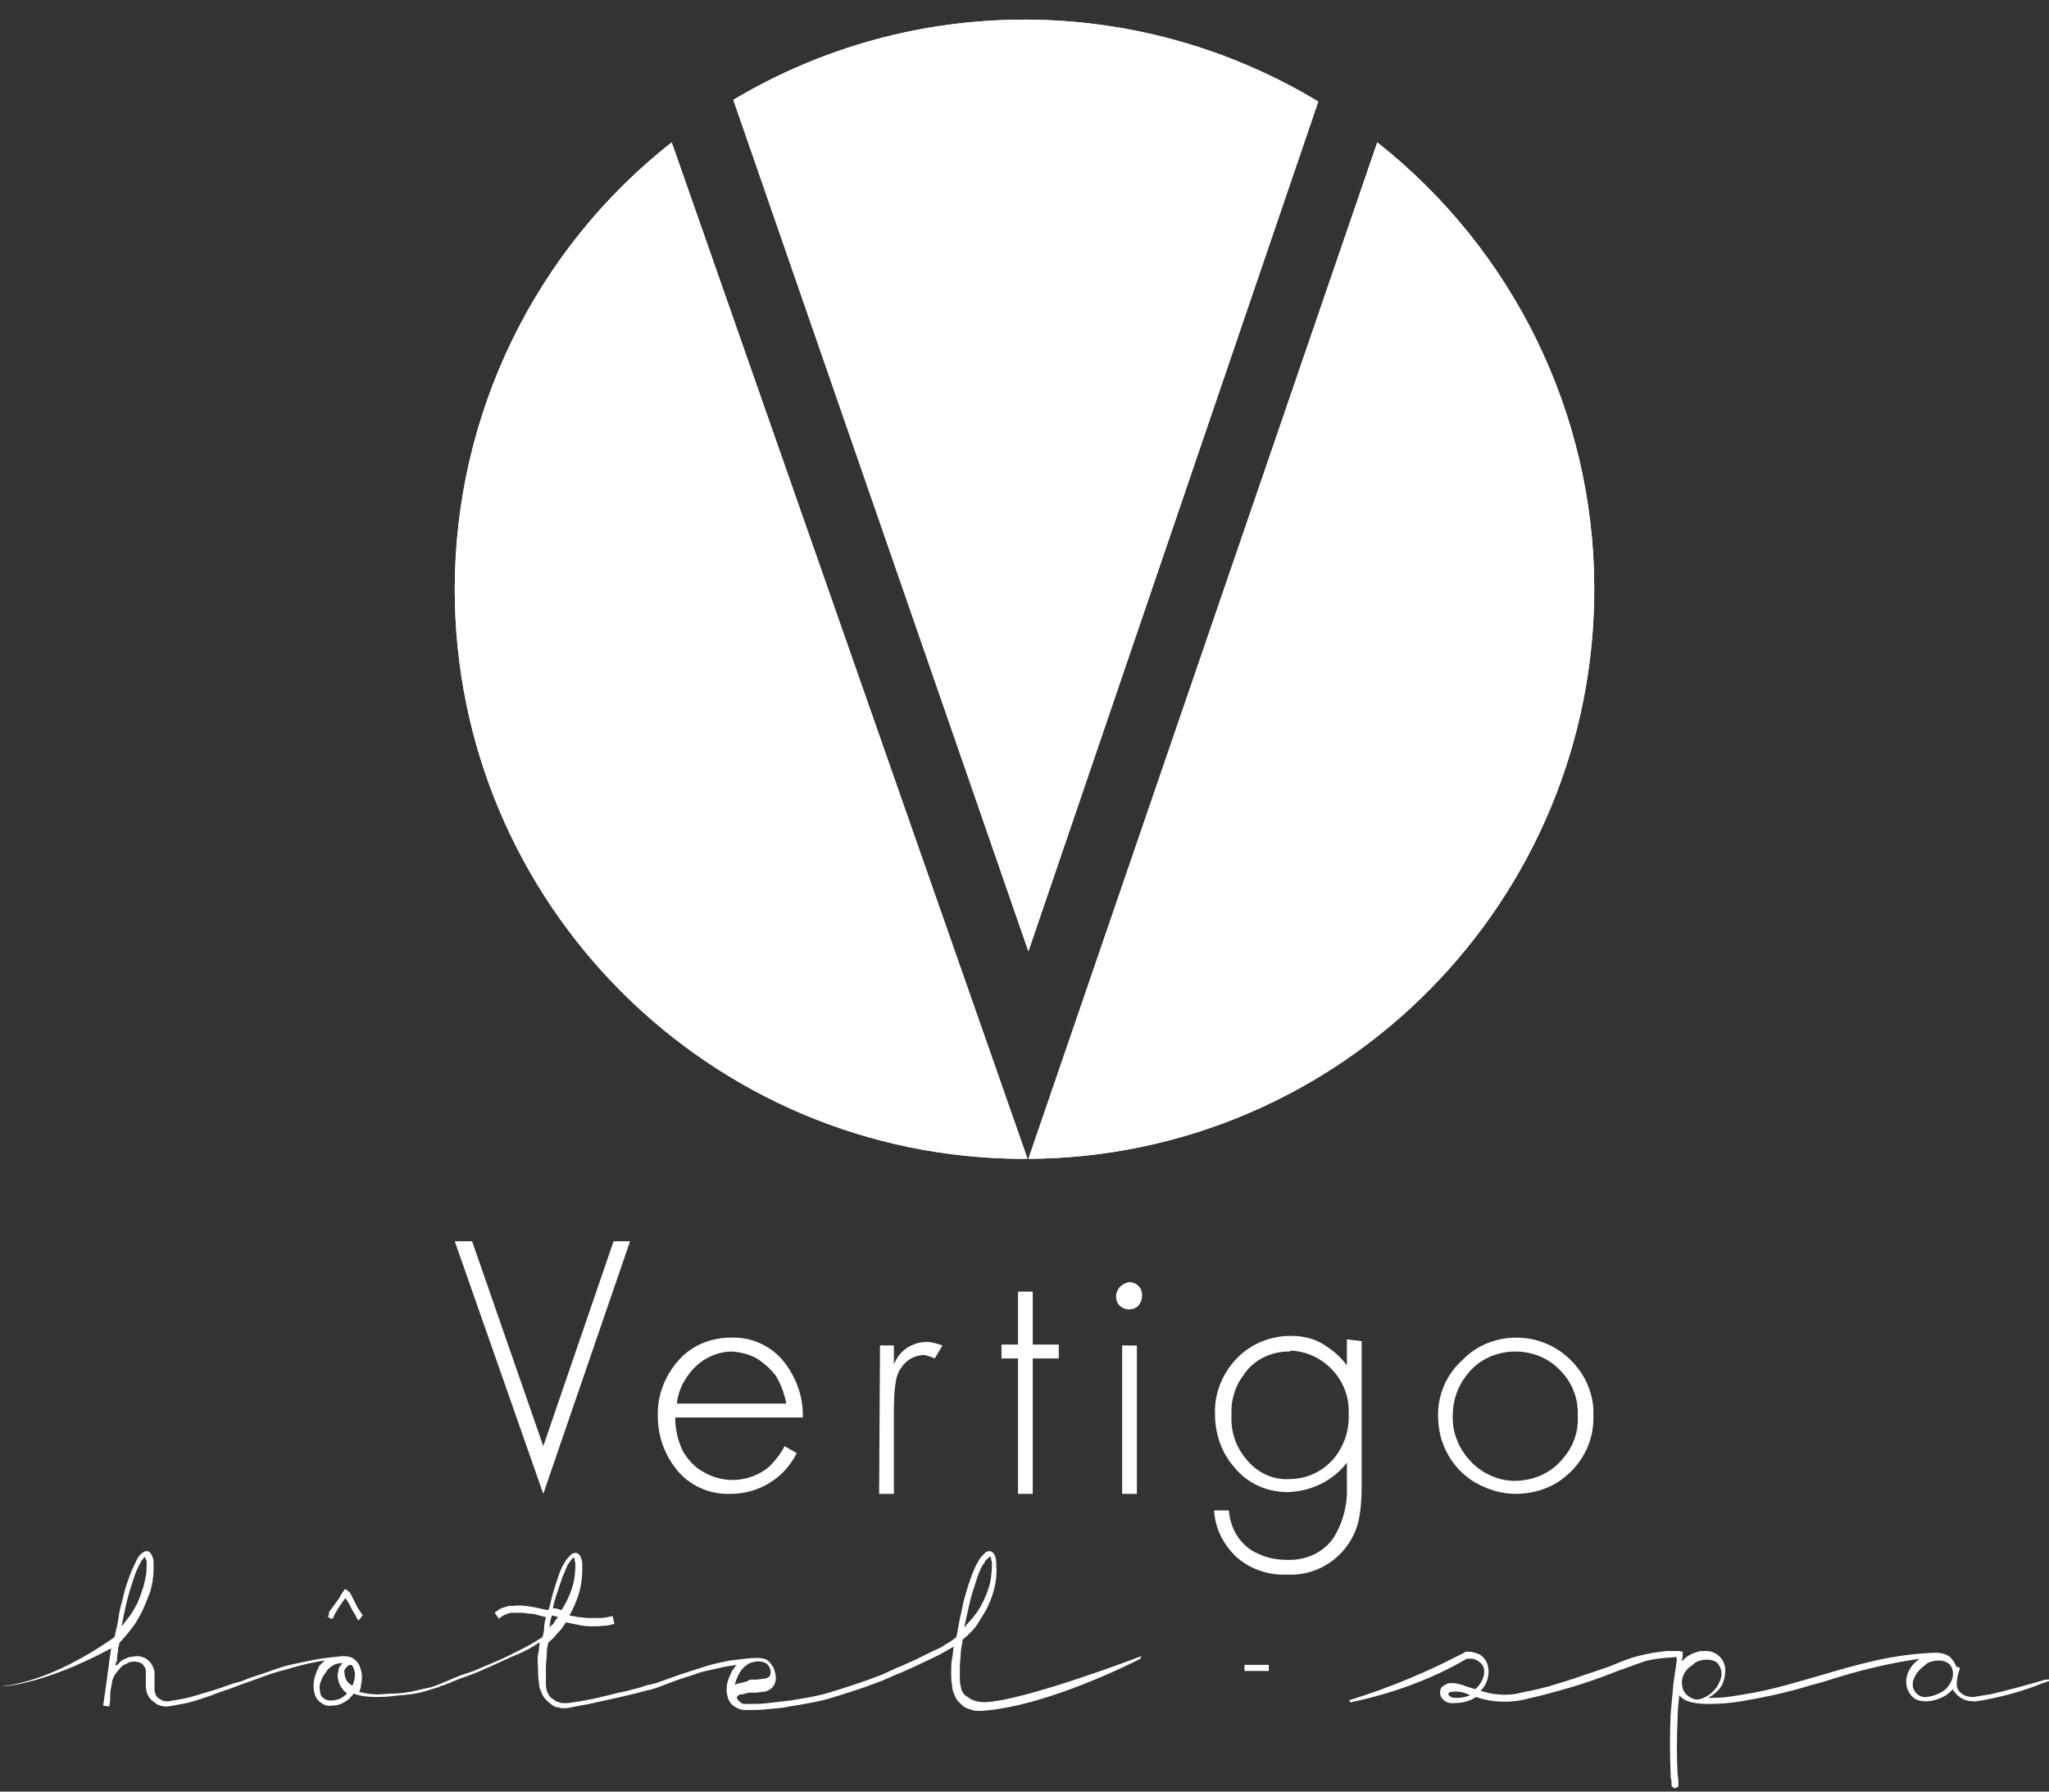
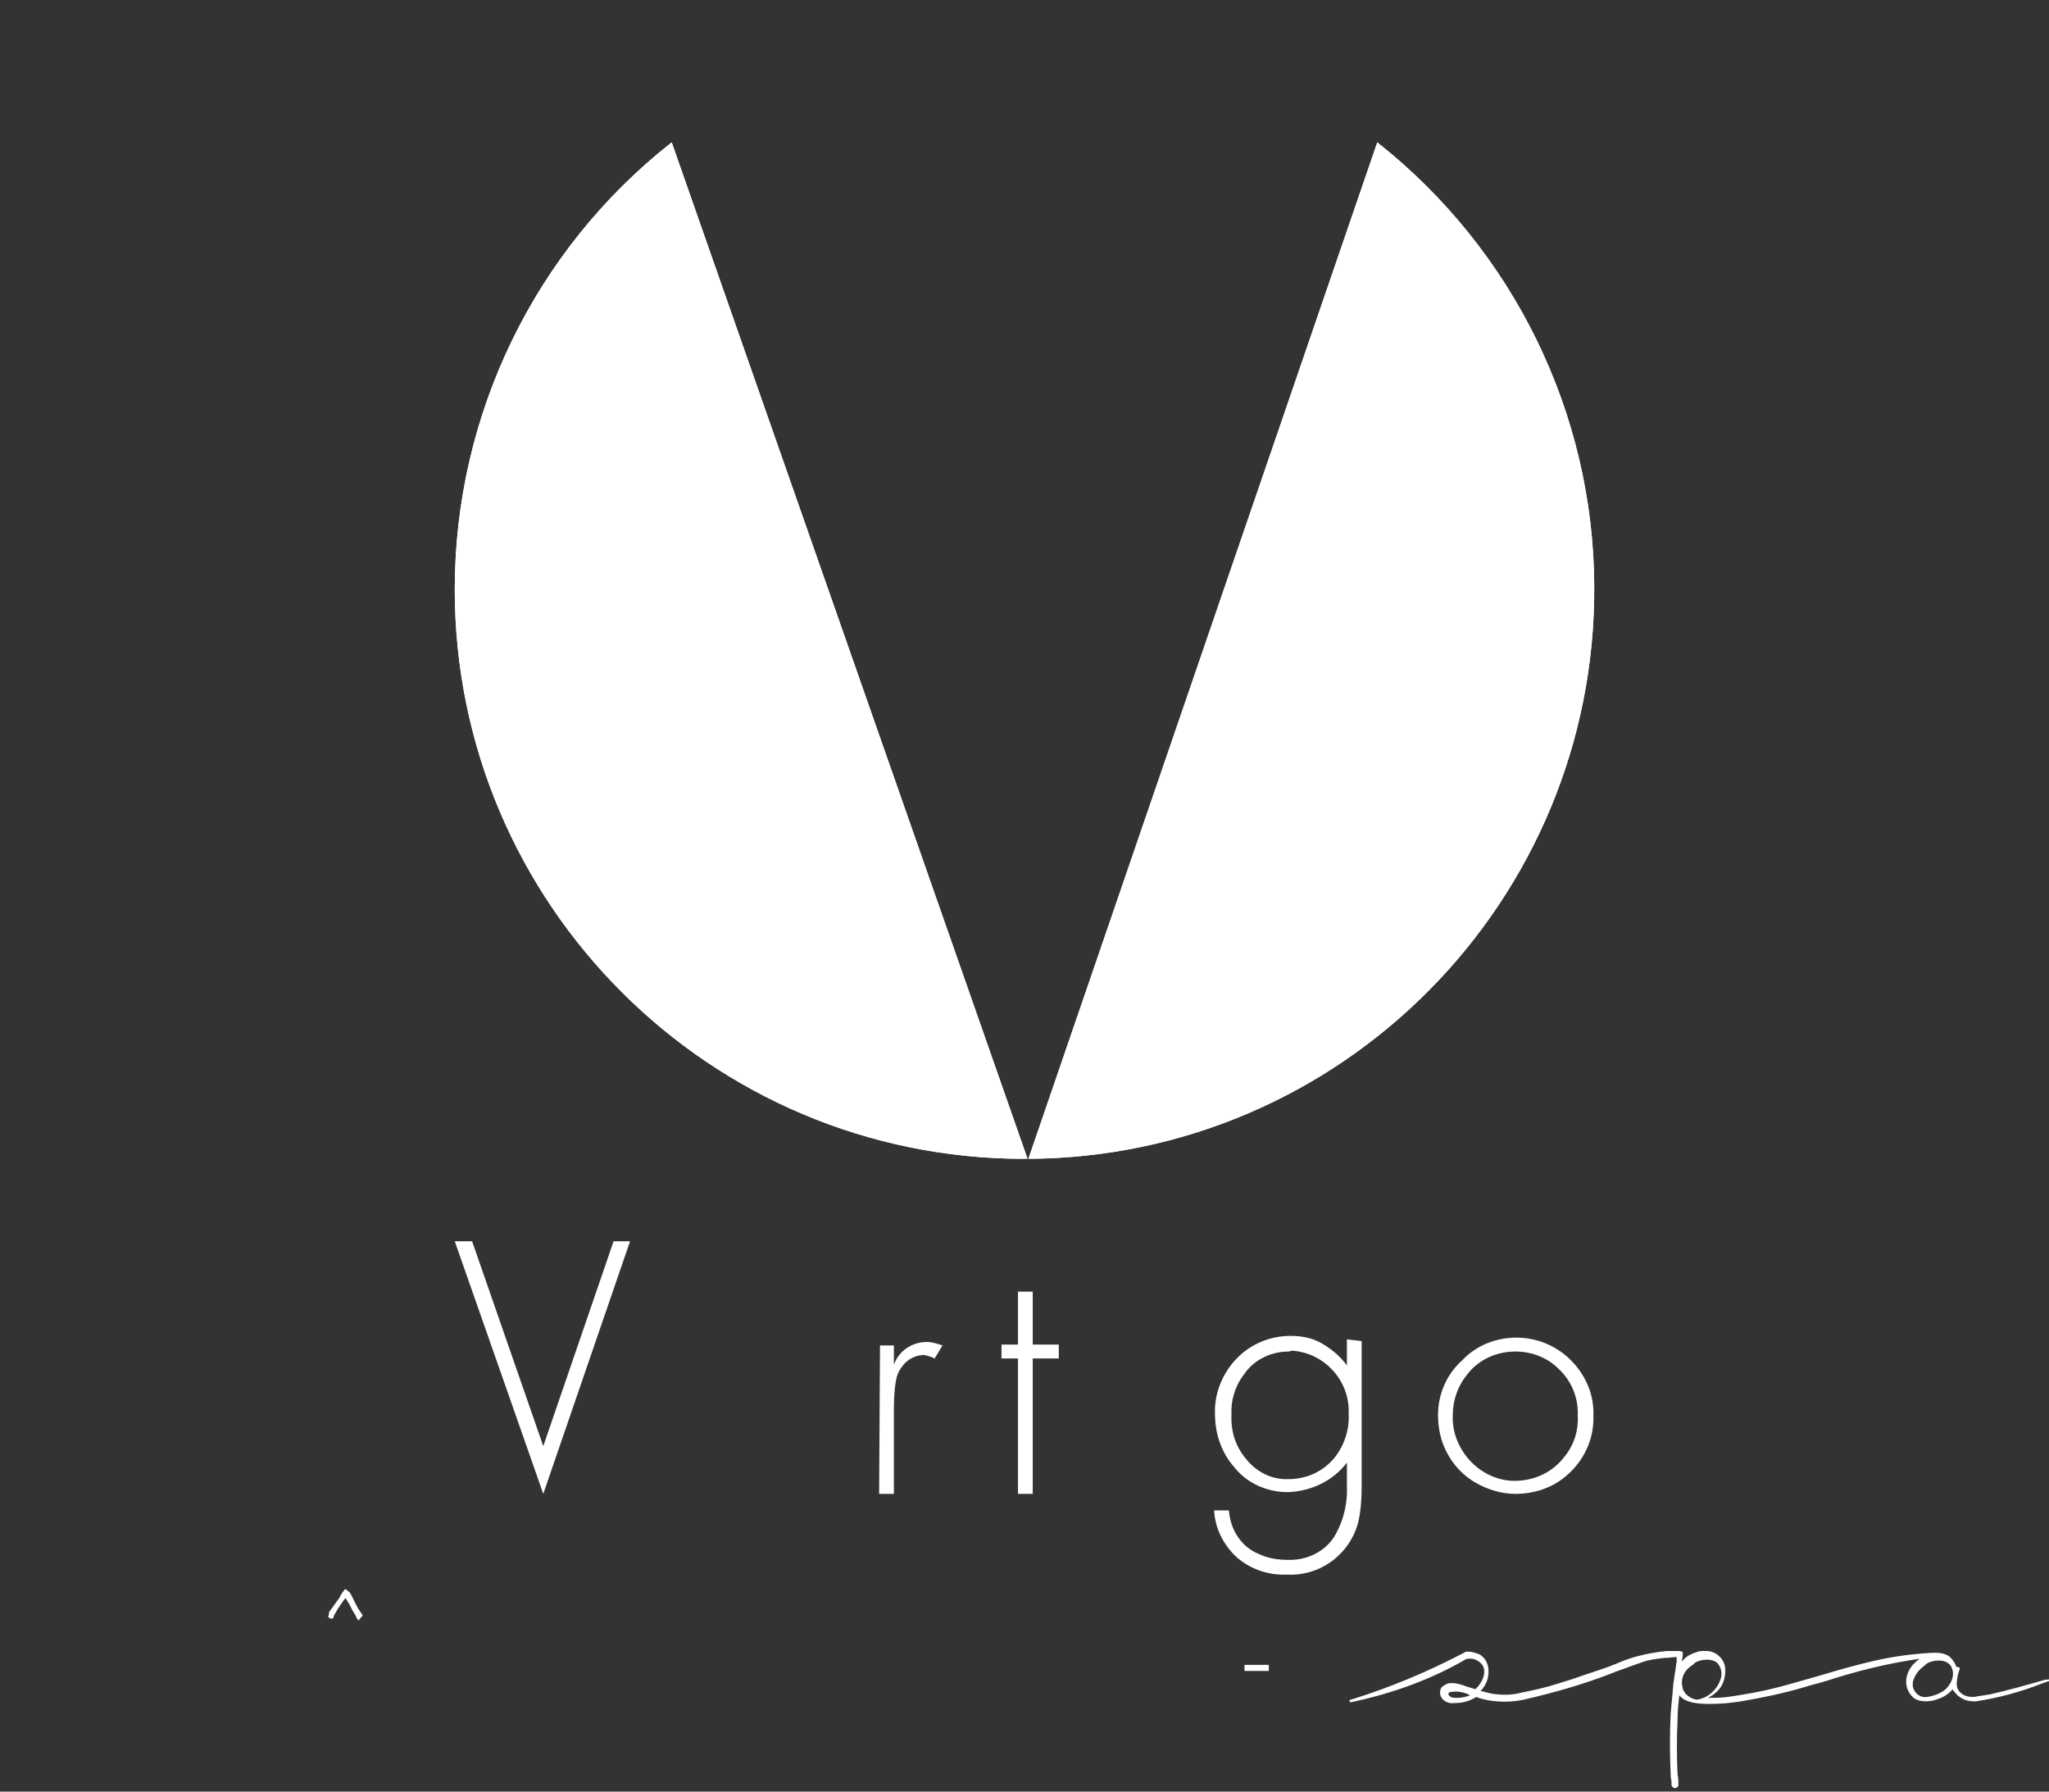
<svg xmlns="http://www.w3.org/2000/svg" xmlns:xlink="http://www.w3.org/1999/xlink" version="1.1" id="Calque_1" x="0px" y="0px" viewBox="0 0 236.1 206.4" style="enable-background:new 0 0 236.1 206.4;" xml:space="preserve">
  <rect x="0" y="0" width="236.1" height="206.4" fill="#333333" stroke="none" />
  <style type="text/css">
	.st0{fill:#FFFFFF;}
	.st1{clip-path:url(#SVGID_2_);}
	.st2{clip-path:url(#SVGID_4_);}
	.st3{clip-path:url(#SVGID_6_);}
	.st4{fill:none;}
</style>
  <title>vertigo</title>
  <polygon class="st0" points="54.4,143 62.6,166.6 70.7,143 72.6,143 62.6,172.1 52.4,143 " />
-   <path class="st0" d="M92.5,163.3H77.8c0,1.3,0.3,2.7,0.9,3.9c0.6,1,1.4,1.9,2.4,2.4c1,0.6,2.2,0.9,3.3,0.9c1.6,0,3.2-0.6,4.3-1.6  c0.7-0.7,1.3-1.5,1.7-2.3l1.4,0.8c-1.4,2.9-4.4,4.7-7.6,4.7c-2.5,0.1-4.9-1-6.4-3c-1.3-1.7-2-3.8-2-5.9c-0.1-2.4,0.8-4.7,2.4-6.5  c1.5-1.7,3.7-2.6,6-2.6c2.2-0.1,4.4,0.8,5.9,2.5C91.7,158.5,92.6,160.9,92.5,163.3 M90.6,161.7c-0.2-1.1-0.6-2.2-1.2-3.2  c-0.6-0.8-1.4-1.5-2.2-2c-0.9-0.5-1.8-0.7-2.8-0.8c-1.1,0-2.1,0.3-3,0.8c-0.9,0.5-1.7,1.3-2.3,2.2c-0.6,0.9-1,1.9-1.1,3L90.6,161.7z  " />
  <path class="st0" d="M101.4,155h1.6v2.2c0.6-1.6,2.1-2.6,3.8-2.6c0.6,0,1.2,0.2,1.8,0.4l-0.9,1.5c-0.4-0.2-0.8-0.3-1.2-0.4  c-1,0-2,0.5-2.6,1.4c-0.4,0.5-0.6,1.1-0.7,1.8c-0.2,1.2-0.2,2.4-0.2,3.6v9.2h-1.7L101.4,155z" />
  <polygon class="st0" points="119,156.5 119,172.1 117.3,172.1 117.3,156.5 115.4,156.5 115.4,154.9 117.3,154.9 117.3,148.8   119,148.8 119,154.9 122,154.9 122,156.5 " />
-   <path class="st0" d="M130.1,147.7c0.8,0,1.5,0.6,1.5,1.5c0,0,0,0,0,0.1c0,0.4-0.2,0.8-0.4,1.1c-0.6,0.6-1.6,0.6-2.2,0  c-0.3-0.3-0.4-0.7-0.4-1.1c0-0.4,0.2-0.7,0.4-1C129.4,147.9,129.7,147.8,130.1,147.7 M131,172.1h-1.7V155h1.7V172.1z" />
  <path class="st0" d="M156.9,154.5v16.8c0,1.4-0.1,2.8-0.4,4.1c-1,3.7-4.4,6.2-8.2,6c-2.1,0.1-4.2-0.6-5.8-2  c-1.5-1.4-2.5-3.3-2.6-5.4h1.7c0.1,1.1,0.4,2.1,1,3c0.6,0.9,1.4,1.6,2.4,2c1,0.5,2.2,0.7,3.3,0.7c2.1,0.1,4.2-0.8,5.4-2.6  c1.1-1.8,1.6-3.9,1.5-6v-2.6c-1.6,2.1-4.1,3.3-6.8,3.4c-2.4,0-4.7-1-6.2-2.9c-1.5-1.7-2.2-3.9-2.2-6.1c-0.1-2.4,0.9-4.8,2.6-6.5  c1.6-1.6,3.8-2.5,6.1-2.5c1.2,0,2.4,0.2,3.5,0.8c1.2,0.7,2.2,1.5,3,2.6v-3L156.9,154.5z M148.5,155.7c-2.1,0-4.1,1-5.2,2.7  c-1,1.3-1.5,3-1.4,4.6c-0.1,1.9,0.5,3.7,1.7,5.1c1.2,1.5,3,2.4,4.9,2.3c2.1,0,4-0.9,5.3-2.5c1.1-1.4,1.7-3.2,1.6-5  c0.2-3.8-2.8-7.1-6.6-7.3C148.6,155.7,148.5,155.7,148.5,155.7" />
  <path class="st0" d="M174.7,154.1c2.5,0,4.8,1,6.5,2.8c1.6,1.7,2.5,3.9,2.4,6.2c0.1,2.7-1.1,5.2-3.1,6.9c-1.6,1.4-3.7,2.1-5.9,2.1  c-1.6,0-3.2-0.5-4.6-1.3c-1.4-0.8-2.6-2.1-3.3-3.5c-0.7-1.3-1-2.8-1-4.3c0-2.4,1-4.7,2.8-6.3C170.1,155,172.4,154.1,174.7,154.1   M174.6,155.7c-2.1,0-4.2,0.9-5.5,2.6c-1.1,1.3-1.7,3-1.7,4.7c-0.1,2,0.7,4,2.2,5.5c1.3,1.3,3.1,2.1,4.9,2.1c2.2,0,4.3-0.9,5.7-2.7  c1.1-1.3,1.7-3,1.6-4.8c0.1-2-0.7-4-2.2-5.4C178.3,156.4,176.5,155.7,174.6,155.7" />
  <g>
    <defs>
      <path id="SVGID_1_" d="M52.4,67.9c0,36.2,29.4,65.6,65.6,65.6h0.4l-41-117.1C61.6,28.8,52.4,47.8,52.4,67.9" />
    </defs>
    <use xlink:href="#SVGID_1_" style="overflow:visible;fill:#FFFFFF;" />
    <clipPath id="SVGID_2_">
      <use xlink:href="#SVGID_1_" style="overflow:visible;" />
    </clipPath>
    <g class="st1">
      <rect x="50.5" y="15.3" transform="matrix(0.999 -3.350405e-02 3.350405e-02 0.999 -2.462 2.905)" class="st0" width="69.9" height="119.3" />
    </g>
  </g>
  <g>
    <defs>
-       <path id="SVGID_3_" d="M84.5,11.5l34,98.1l33.4-97.9C131.2-0.8,105.3-0.9,84.5,11.5" />
-     </defs>
+       </defs>
    <use xlink:href="#SVGID_3_" style="overflow:visible;fill:#FFFFFF;" />
    <clipPath id="SVGID_4_">
      <use xlink:href="#SVGID_3_" style="overflow:visible;" />
    </clipPath>
    <g class="st2">
      <rect x="82.7" y="1.2" transform="matrix(0.999 -3.350405e-02 3.350405e-02 0.999 -1.807 3.991)" class="st0" width="70.9" height="109.5" />
    </g>
  </g>
  <g>
    <defs>
      <path id="SVGID_5_" d="M118.5,133.5L118.5,133.5c36.2-0.2,65.4-29.8,65.2-66c-0.1-19.9-9.3-38.7-25-51.1L118.5,133.5z" />
    </defs>
    <use xlink:href="#SVGID_5_" style="overflow:visible;fill:#FFFFFF;" />
    <clipPath id="SVGID_6_">
      <use xlink:href="#SVGID_5_" style="overflow:visible;" />
    </clipPath>
    <g class="st3">
      <rect x="116.5" y="15.3" transform="matrix(0.999 -3.350405e-02 3.350405e-02 0.999 -2.426 5.103)" class="st0" width="69.1" height="119.2" />
    </g>
  </g>
  <path class="st4" d="M77.4,16.3l41.1,117.1l0,0l40.2-117.1c-2.2-1.7-4.4-3.3-6.8-4.7l-33.4,97.9l-34-98.1  C82,12.9,79.6,14.6,77.4,16.3" />
  <path class="st0" d="M38.4,186.4l0.1-0.3l0.1-0.2c0.1-0.1,0.2-0.4,0.5-0.8c0.1-0.2,0.3-0.4,0.4-0.6l0.3-0.4l0.2,0.3  c0.1,0.2,0.2,0.3,0.3,0.5l0.3,0.6l0.3,0.5c0.1,0.1,0.1,0.2,0.2,0.4l0.2,0.3l0.5-0.6l-0.2-0.3c-0.1-0.1-0.1-0.2-0.2-0.3  c-0.1-0.1-0.2-0.3-0.3-0.5l-0.3-0.6c-0.1-0.2-0.2-0.4-0.3-0.6c-0.1-0.2-0.2-0.4-0.4-0.5c-0.1-0.1-0.2-0.2-0.3-0.2l0,0h-0.1l-0.1,0.2  c0,0-0.1,0.1-0.1,0.1l-0.2,0.3l-0.2,0.4l-0.3,0.4l-0.5,0.7l-0.3,0.4c-0.1,0.1-0.1,0.2-0.1,0.3v0.1l-0.1,0.3l0.4,0.2L38.4,186.4z" />
-   <path class="st0" d="M131.5,190.8c0,0-13.3,5.1-18,5.3c-0.6,0-1.2-0.1-1.7-0.4c-0.2-0.1-0.4-0.3-0.6-0.4c-0.2-0.2-0.3-0.4-0.4-0.6  c-0.1-0.4-0.2-0.8-0.2-1.2c0-0.5,0-1,0-1.5c0-0.5,0.1-1.1,0.1-1.5s0.1-0.9,0.2-1.3c0-0.1,0-0.1,0-0.2s0-0.1,0-0.1  c0.4-0.3,0.7-0.6,1.1-1c0.4-0.4,0.7-0.9,1-1.4c0.6-0.9,1.1-1.9,1.4-2.9c0.3-1,0.5-2.1,0.4-3.2c0-0.3,0-0.7-0.1-1  c-0.1-0.3-0.2-0.5-0.4-0.6c-0.1-0.1-0.2-0.1-0.3-0.1c-0.2,0-0.4,0.1-0.5,0.2c-0.3,0.3-0.6,0.6-0.8,1c-0.3,0.5-0.5,1-0.7,1.5  c-0.2,0.6-0.4,1.1-0.6,1.8s-0.4,1.3-0.5,1.9s-0.3,1.3-0.4,1.9s-0.2,1.1-0.3,1.6c-0.6,0.5-1.2,0.8-1.8,1.2c-0.7,0.3-1.3,0.6-2.1,1  l-0.8,0.4l-0.9,0.4c-0.4,0.2-0.9,0.4-1.4,0.6l-1.5,0.7l-1.6,0.6c-0.5,0.2-4.1,1.4-5.3,1.7c-1.2,0.3-2.5,0.5-3.7,0.7  c-0.9,0.1-1.8,0.2-2.6,0.3s-1.4,0.1-2.1,0.1H86h-0.3c-0.1,0-0.2-0.1-0.3-0.1c-0.1-0.1-0.2-0.2-0.3-0.3c-0.1-0.1-0.2-0.2-0.2-0.4  c0.1-0.1,0.1-0.1,0.2-0.2c0.1-0.1,0.2-0.1,0.4-0.1c0.1,0,0.3-0.1,0.4-0.1l0.4-0.1h0.1h0.1c0.1,0,0.2,0,0.3,0h0.3  c0.3,0,0.6-0.1,0.9-0.1c0.3,0,0.6-0.2,0.9-0.4c0.3-0.3,0.5-0.7,0.5-1.2c0-0.3-0.1-0.7-0.2-1c-0.1-0.3-0.3-0.5-0.5-0.8  c-0.2-0.2-0.5-0.4-0.7-0.4c-0.3-0.1-0.6-0.1-0.8-0.1c-1,0-2.1,0.2-3.1,0.3c-1,0.2-2,0.4-2.9,0.7s-1.9,0.6-2.8,0.9l-2.8,1l-0.4,0.1  l-0.4,0.1h-0.1l0,0c-0.4,0.1-0.8,0.3-1.3,0.4s-1,0.3-1.6,0.4s-1.2,0.3-1.7,0.4s-1.2,0.3-1.7,0.4l-1.6,0.3c-0.5,0.1-0.9,0.1-1.3,0.2  c-0.2,0-0.4,0-0.7,0c-0.2,0-0.4-0.1-0.7-0.2c-0.2-0.1-0.4-0.3-0.6-0.4c-0.2-0.2-0.3-0.4-0.4-0.6c-0.2-0.4-0.2-0.9-0.2-1.3  c0-0.5,0-1.1,0-1.6c0-0.6,0.1-1.1,0.1-1.6s0.1-0.9,0.2-1.3c0.4-0.3,0.7-0.6,1-1c0.4-0.4,0.7-0.8,1-1.3c0.5,0.1,1,0.2,1.5,0.3  c0.9,0.2,1.9,0.2,2.8,0.1c0.4,0,0.8-0.1,1.2-0.2h0.1l-0.2-0.9h-0.1c-0.5,0.1-0.9,0.2-1.4,0.2c-0.4,0-0.8,0-1.3,0  c-0.4,0-0.8-0.1-1.2-0.1c-0.3-0.1-0.6-0.1-1-0.2c0.5-0.8,0.8-1.6,1.1-2.5c0.3-1,0.4-2,0.4-3c0-0.3,0-0.7-0.1-1  c-0.1-0.3-0.2-0.5-0.4-0.6c-0.1-0.1-0.2-0.1-0.3-0.1c-0.2,0-0.4,0.1-0.5,0.2c-0.3,0.3-0.6,0.6-0.8,1c-0.3,0.5-0.5,1-0.7,1.6  c-0.2,0.6-0.4,1.2-0.6,1.9s-0.3,1.3-0.5,1.9c-0.7-0.1-1.3-0.3-2-0.4c-0.7-0.1-1.3-0.2-2-0.1c-0.1,0-0.3,0-0.4,0  c-0.2,0-0.4,0.1-0.5,0.1c-0.2,0.1-0.4,0.1-0.6,0.2c-0.2,0.1-0.4,0.3-0.6,0.4l-0.1,0.1l0.5,0.7l0.1-0.1c0.1-0.1,0.3-0.2,0.4-0.3  c0.2-0.1,0.3-0.1,0.5-0.2c0.1,0,0.3-0.1,0.4-0.1c0.1,0,0.2,0,0.3,0c0.3,0,0.6,0,0.9,0c0.3,0,0.7,0.1,1,0.1s0.7,0.1,1,0.2l0.8,0.2  c-0.1,0.4-0.2,0.8-0.2,1.2s-0.1,0.8-0.2,1.1c-0.9,0.6-1.8,1.1-2.8,1.6c-1,0.5-2,1-3,1.4s-2,0.9-3,1.2s-2,0.8-3,1.2l0,0  c-0.5,0.2-1,0.4-1.6,0.5s-1.2,0.3-1.8,0.4s-1.2,0.2-1.9,0.2s-1.3,0.1-1.9,0.1c-0.7,0-1.4-0.1-2.1-0.3c0.1-0.3,0.2-0.5,0.2-0.8  c0.1-0.3,0.1-0.7,0.1-1c0-0.3-0.1-0.7-0.2-1c-0.1-0.3-0.3-0.6-0.5-0.8c-0.4-0.4-0.9-0.5-1.4-0.5h-0.2c-1,0.1-2.1,0.2-3.1,0.4  c-1,0.2-2,0.4-2.9,0.6s-1.9,0.6-2.8,0.9s-1.9,0.6-2.8,1l-0.4,0.1l-0.3,0.1l0,0h-0.1l-2,0.7c-0.7,0.2-1.3,0.4-2,0.6s-1.3,0.4-1.9,0.5  c-0.6,0.1-1.1,0.2-1.7,0.3c-0.2,0-0.5,0-0.7-0.1c-0.2-0.1-0.4-0.2-0.6-0.4c-0.1-0.1-0.2-0.3-0.2-0.4c-0.1-0.2-0.1-0.4-0.1-0.6  c0-0.1,0-0.2,0-0.2c0-0.1,0-0.2,0-0.3s0-0.4,0-0.6c0-0.2,0-0.5,0-0.7c0-0.2-0.1-0.5-0.2-0.7c-0.1-0.3-0.3-0.5-0.5-0.7  c-0.2-0.2-0.4-0.3-0.7-0.4c-0.2-0.1-0.5-0.1-0.7-0.1l0,0c-0.3,0-0.5,0.1-0.8,0.1c-0.2,0.1-0.5,0.2-0.7,0.3c-0.2,0.1-0.3,0.2-0.5,0.4  c-0.1,0.1-0.2,0.2-0.4,0.3c0-0.1,0-0.3,0.1-0.4s0.1-0.5,0.1-0.7s0.1-0.4,0.1-0.6s0-0.3,0-0.3l0.1-0.3c0-0.1,0-0.2,0.1-0.4  c0.5-0.5,0.9-1,1.3-1.5c0.3-0.4,0.6-0.8,0.8-1.2c0.3-0.5,0.6-1.1,0.8-1.6c0.2-0.5,0.4-1,0.6-1.5c0.1-0.5,0.3-1,0.3-1.5  c0.1-0.5,0.1-1,0.1-1.5c0-0.3,0-0.7-0.1-1c-0.1-0.2-0.2-0.5-0.4-0.6c-0.1-0.1-0.2-0.1-0.3-0.1c-0.2,0-0.4,0.1-0.5,0.2  c-0.3,0.2-0.5,0.5-0.7,0.9c-0.2,0.4-0.4,0.9-0.6,1.3c-0.2,0.5-0.4,1.1-0.6,1.7s-0.3,1.2-0.5,1.9s-0.3,1.3-0.4,2s-0.3,1.3-0.4,1.9  c-7.7,5.4-12.4,5.5-13,5.7H0c0,0,4.6,0,12.8-4.4c0,0,0,0.1,0,0.1l-0.1,0.6c0,0.2-0.1,0.5-0.1,0.7l-0.1,0.8l-0.3,2.2  c-0.1,0.7-0.2,1.4-0.3,2.1v0.1l0.7,0.1v-0.1c0.1-0.4,0.1-0.9,0.1-1.3s0.1-0.8,0.2-1.3c0-0.2,0.1-0.5,0.2-0.7  c0.1-0.2,0.2-0.4,0.4-0.6c0.1-0.2,0.3-0.3,0.4-0.5c0.1-0.1,0.2-0.2,0.4-0.3c0.2-0.1,0.4-0.2,0.6-0.3c0.4-0.1,0.8-0.1,1.1,0  c0.2,0.1,0.3,0.1,0.4,0.2c0.1,0.1,0.2,0.3,0.3,0.4c0.1,0.2,0.1,0.3,0.1,0.5c0,0.2,0,0.3,0,0.5c0,0.2,0,0.4,0,0.5s0,0.2,0,0.3  s0,0.2,0,0.3c0,0.6,0.2,1.2,0.6,1.6c0.2,0.2,0.5,0.4,0.8,0.6c0.3,0.1,0.6,0.2,0.9,0.2h0.2c0.6-0.1,1.2-0.2,1.7-0.3  c0.6-0.1,1.3-0.3,1.9-0.5s1.3-0.4,2-0.7l2-0.7l0.8-0.3l2.5-0.9c0.8-0.3,1.7-0.6,2.5-0.8s1.7-0.5,2.6-0.7s1.4-0.3,2.1-0.4l-0.2,0.2  c-0.1,0.1-0.2,0.2-0.3,0.3c-0.1,0.1-0.2,0.2-0.2,0.3c-0.2,0.4-0.4,0.9-0.5,1.4c-0.1,0.5-0.1,0.9,0,1.4c0.1,0.5,0.3,0.9,0.7,1.2  c0.4,0.3,0.8,0.5,1.3,0.4c0.5,0,0.9-0.1,1.3-0.3c0.4-0.2,0.8-0.5,1.1-0.9c0,0,0.1-0.1,0.1-0.1v-0.1c0.8,0.3,1.7,0.4,2.5,0.4  c0.6,0,1.3,0,2-0.1s1.3-0.1,2-0.2s1.3-0.2,1.9-0.4s1.1-0.3,1.6-0.5l0,0l0.1-0.1l0,0H51l0,0c1-0.4,1.9-0.8,2.8-1.1s2-0.8,2.9-1.2  s1.9-0.9,2.9-1.3s1.8-0.9,2.6-1.4c-0.1,0.5-0.1,1-0.2,1.4S62,192,62,192.4c0,0.5,0,0.9,0.1,1.4c0,0.4,0.1,0.8,0.3,1.2  c0.1,0.3,0.3,0.6,0.5,0.8c0.2,0.2,0.4,0.4,0.7,0.6c0.2,0.2,0.5,0.3,0.8,0.3c0.2,0.1,0.4,0.1,0.6,0.1H65c0.4,0,0.8-0.1,1.3-0.2  s1-0.2,1.6-0.3l1.8-0.4l1.8-0.4l1.7-0.4l1.5-0.4h0.1l0,0l0.7-0.2c0.8-0.3,1.6-0.6,2.4-0.9s1.6-0.5,2.4-0.8s1.6-0.4,2.4-0.6  s1.5-0.3,2.2-0.4l-0.2,0.2c-0.1,0.2-0.3,0.4-0.4,0.6c-0.2,0.4-0.4,0.9-0.5,1.3c-0.1,0.5-0.1,0.9,0,1.4c0.1,0.5,0.3,0.9,0.7,1.2  c0.4,0.3,0.8,0.5,1.3,0.5h0.4c0.7,0,1.5,0,2.3-0.1s1.6-0.1,2.4-0.3c1.3-0.2,2.5-0.4,3.8-0.7c1.3-0.3,4.9-1.5,5.4-1.7l1.6-0.6  l1.6-0.7c0.5-0.2,1-0.4,1.4-0.6l0.9-0.4l0.8-0.4c0.7-0.3,1.3-0.6,1.9-0.9c0.5-0.3,1.1-0.6,1.6-0.9c-0.1,0.5-0.1,1-0.2,1.4  s-0.1,1.1-0.1,1.6c0,0.5,0,0.9,0.1,1.4c0,0.4,0.1,0.8,0.3,1.2c0.1,0.3,0.3,0.6,0.5,0.8c0.2,0.2,0.4,0.4,0.7,0.6  c0.2,0.1,0.5,0.2,0.8,0.3c0.3,0.1,0.5,0.1,0.8,0.1h0.3c7.6-0.5,17.9-5.8,18.3-6L131.5,190.8z M63.7,185.3c0.1-0.6,0.3-1.2,0.5-1.8  s0.4-1.2,0.6-1.8c0.2-0.5,0.4-0.9,0.6-1.4c0.2-0.3,0.4-0.6,0.6-0.8c0,0,0.1,0,0.1-0.1l0,0c0,0,0.1,0.1,0.1,0.2  c0,0.2,0.1,0.4,0.1,0.6c0,0.9-0.1,1.9-0.4,2.8c-0.3,0.9-0.7,1.7-1.2,2.5l-0.6-0.2L63.7,185.3 M63.3,187.5c0-0.2,0.1-0.4,0.1-0.6  s0.1-0.5,0.2-0.8l0.4,0.1l0.3,0.1c-0.2,0.2-0.4,0.5-0.5,0.7S63.4,187.3,63.3,187.5 M38.2,195.9h-0.3c-0.1,0-0.3-0.1-0.4-0.1  c-0.1-0.1-0.3-0.2-0.4-0.3c-0.1-0.2-0.2-0.3-0.2-0.5c-0.1-0.4-0.1-0.8,0-1.1c0.1-0.3,0.2-0.6,0.4-0.9c0.2-0.2,0.3-0.5,0.5-0.7  c0.2-0.2,0.4-0.3,0.5-0.4c0.3-0.2,0.7-0.3,1.1-0.3h0.1c-0.1,0.1-0.2,0.2-0.3,0.3c-0.1,0.2-0.2,0.3-0.2,0.5c0,0.2-0.1,0.4-0.1,0.5  c0,0.9,0.4,1.7,1.1,2.2c-0.2,0.2-0.5,0.4-0.8,0.6C38.9,195.8,38.5,195.9,38.2,195.9 M39.8,192.2c0.1-0.1,0.2-0.2,0.3-0.3  c0.1,0,0.1-0.1,0.2-0.1c0,0,0.1,0,0.1,0c0.1,0,0.2,0.1,0.2,0.1c0.1,0.1,0.1,0.3,0.2,0.4c0,0.2,0.1,0.3,0.1,0.5c0,0.5-0.1,1-0.3,1.4  c-0.6-0.3-0.9-0.9-0.9-1.5C39.6,192.6,39.7,192.4,39.8,192.2 M16.6,179.4c0,0,0.1,0,0.1,0l0,0c0,0.1,0.1,0.1,0.1,0.2  c0,0.1,0.1,0.2,0.1,0.3c0,0.1,0,0.2,0,0.3c0,0.5,0,0.9-0.1,1.4c-0.1,0.5-0.2,0.9-0.3,1.3c-0.2,0.5-0.3,0.9-0.5,1.4  c-0.2,0.5-0.5,1-0.8,1.5c-0.2,0.3-0.4,0.6-0.6,0.8c-0.2,0.3-0.4,0.5-0.6,0.8c0.1-0.5,0.2-1,0.3-1.5s0.3-1.4,0.5-2.1s0.4-1.4,0.6-1.9  c0.1-0.4,0.3-0.9,0.5-1.3c0.1-0.3,0.3-0.5,0.4-0.8C16.4,179.7,16.5,179.6,16.6,179.4 M111.1,187.5c0.1-0.4,0.2-0.9,0.3-1.4  s0.3-1.2,0.4-1.7s0.3-1.1,0.5-1.7s0.3-1,0.5-1.5c0.2-0.4,0.3-0.8,0.6-1.1c0.1-0.3,0.3-0.5,0.6-0.7l0.1-0.1l0,0  c0.1,0.1,0.1,0.2,0.1,0.2c0,0.2,0.1,0.4,0.1,0.6c0,1-0.1,2-0.4,2.9c-0.3,0.9-0.7,1.8-1.3,2.7c-0.3,0.4-0.5,0.7-0.8,1  S111.3,187.3,111.1,187.5 M86.1,193.7l-0.8,0.2c-0.2,0-0.4,0.1-0.6,0.2c0-0.2,0.1-0.5,0.2-0.7c0.1-0.3,0.2-0.5,0.4-0.8  c0.1-0.2,0.3-0.4,0.5-0.6c0.1-0.1,0.3-0.2,0.4-0.3c0.2-0.1,0.4-0.2,0.6-0.2c0.2-0.1,0.4-0.1,0.6-0.1c0.4,0,0.7,0.1,1,0.3  c0.1,0.2,0.3,0.3,0.3,0.5c0.1,0.2,0.1,0.3,0.1,0.5c0,0.2-0.1,0.4-0.2,0.5c-0.2,0.1-0.4,0.2-0.6,0.2l-0.8,0.1h-0.3  c-0.1,0-0.2,0-0.3,0h-0.1h-0.1" />
  <path class="st0" d="M235.9,193.5h-0.2c-2.1,0.6-4.2,1.2-6.4,1.7c-0.7,0.1-1.3,0.2-1.9,0.3c-0.5,0-1.1-0.1-1.5-0.5  c-0.1-0.1-0.2-0.2-0.3-0.4c-0.3-0.5,0-1.6,0.1-2c0-0.1,0-0.1,0.1-0.2c0-0.1,0-0.1,0-0.2v-0.1l-0.4-0.1c-0.1-0.4-0.4-0.8-0.7-1.1  c-0.5-0.4-1.1-0.5-1.8-0.5c-2.3,0.1-4.6,0.4-6.8,0.9c-2.2,0.5-4.3,1.1-6.3,1.7c-2.5,0.7-5,1.5-7.7,2c-1.2,0.2-2.2,0.4-3.1,0.5  c-0.7,0.1-1.5,0.1-2.2,0.1l0,0c0.4-0.2,0.7-0.4,1-0.7c0.7-0.6,1-1.5,1-2.5c0-1.2-1-2.2-2.2-2.2c-0.1,0-0.1,0-0.2,0  c-0.3,0-0.6,0-0.8,0.1c-0.7,0.2-1.3,0.5-1.8,1.1c0-0.1,0-0.2,0-0.2c0.1-0.2,0.1-0.5,0.1-0.8v-0.1l-0.4-0.1h-0.4c-0.3,0-0.7,0-1,0  c-1.1,0.1-2.3,0.3-3.4,0.6c-0.8,0.2-1.6,0.5-2.3,0.8l-1,0.4c-1.4,0.5-2.7,0.9-4.1,1.4l-1.6,0.5c-1.5,0.5-2.9,0.8-4.4,1.1  c-1.1,0.3-2.3,0.3-3.5,0.1c-0.4-0.1-0.8-0.2-1.2-0.3c0.7-0.7,1-1.6,0.9-2.6c-0.1-0.7-0.4-1.2-1-1.6c-0.5-0.2-1.1-0.4-1.7-0.3H169  c-0.1,0-0.2,0-0.3,0.1c-4.2,2.2-8.5,4-13,5.4c-0.2,0-0.2,0.1-0.2,0.2s0.1,0.1,0.2,0.1l0,0c4.7-1,9.2-2.6,13.3-5h0.2  c0.6-0.1,1.2,0.2,1.6,0.7c0.6,0.9-0.1,2.2-0.8,2.8c-0.3-0.1-0.7-0.2-1-0.3c-0.5-0.2-1.1-0.4-1.7-0.4c-0.2,0-0.4,0-0.6,0.1  c-0.2,0.1-0.4,0.2-0.6,0.4c-0.2,0.3-0.2,0.7-0.1,1c0.3,0.6,0.9,0.9,1.6,0.8c0.9,0,1.7-0.2,2.5-0.7c0.5,0.2,1,0.3,1.5,0.4  c1.3,0.2,2.7,0.2,4-0.1c3.5-0.8,7-1.8,10.3-3.1l0.5-0.2c0.9-0.3,1.9-0.7,2.8-1c0.8-0.3,1.7-0.4,2.6-0.5c0.5,0,0.9-0.1,1.4-0.1  c0,0.1,0,0.3,0,0.4v0.1c-0.1,0.4-0.1,0.9-0.2,1.3l-0.1,0.7c0,0.2-0.1,0.5-0.1,0.8c-0.1,1.1-0.2,2.2-0.3,3.3c-0.1,2.3-0.1,4.5,0,6.8  c0,0.1,0,0.5,0.1,0.9c0,0.2,0,0.3,0,0.4c0,0.2,0.2,0.4,0.4,0.4c0.2,0,0.4-0.2,0.4-0.3c0,0,0,0,0,0v-0.1c0-0.3,0-0.7-0.1-1.2  c-0.1-2.1-0.1-4.2,0-6.3c0-1,0.1-1.9,0.2-2.8c0.7,0.9,2.2,1,3.5,1c1.2,0,2.4-0.1,3.6-0.3c2.4-0.4,4.8-0.9,7.2-1.6  c0.9-0.3,1.9-0.5,2.8-0.8c3.4-1.1,7-2,10.6-2.5c-0.3,0.2-0.5,0.4-0.7,0.6c-0.4,0.4-0.7,1-0.8,1.5c-0.2,0.9,0.1,1.8,0.8,2.4  c0.4,0.3,0.9,0.4,1.4,0.4c0.5,0,1-0.1,1.5-0.3c0.6-0.2,1.2-0.6,1.6-1.1c0,0.1,0.1,0.2,0.2,0.3c0.5,0.7,1.3,1.1,2.2,1.1h0.3  c2.6-0.4,5.2-1.1,7.7-2.1l0.6-0.2c0.1,0,0.2-0.1,0.2-0.2S236.1,193.5,235.9,193.5 M225,193.2c-0.1,0.5-0.4,1-0.8,1.4  c-0.6,0.5-1.4,0.8-2.2,0.9c-0.8,0.1-1.5-0.5-1.6-1.3c0-0.3,0-0.5,0.1-0.7c0.2-0.6,0.6-1.1,1.1-1.5c0.2-0.1,0.3-0.3,0.5-0.4  c0.4-0.2,0.8-0.3,1.3-0.3c0.5,0,0.9,0.1,1.3,0.5C225,192.2,225.1,192.7,225,193.2 M198.2,193.6c-0.4,1.1-1.4,2-2.6,2.2  c-0.5,0-1-0.3-1.4-0.7c-0.1-0.2-0.3-0.4-0.3-0.6c-0.3-1,0.1-2,1-2.6c0.2-0.1,0.3-0.3,0.5-0.4c0.4-0.2,0.8-0.3,1.3-0.3  c0.4,0,0.8,0.1,1.1,0.3C198.4,192.1,198.5,192.9,198.2,193.6 M169.4,195.3c-0.5,0.2-1,0.3-1.5,0.3h-0.3c-0.2,0-0.6-0.1-0.7-0.4  c0-0.1,0-0.2,0.1-0.2c0.1-0.1,0.3-0.1,0.4-0.1C168.1,194.8,168.8,195,169.4,195.3" />
  <path class="st0" d="M146.2,191.8v0.7h-2.8v-0.7H146.2z" />
</svg>